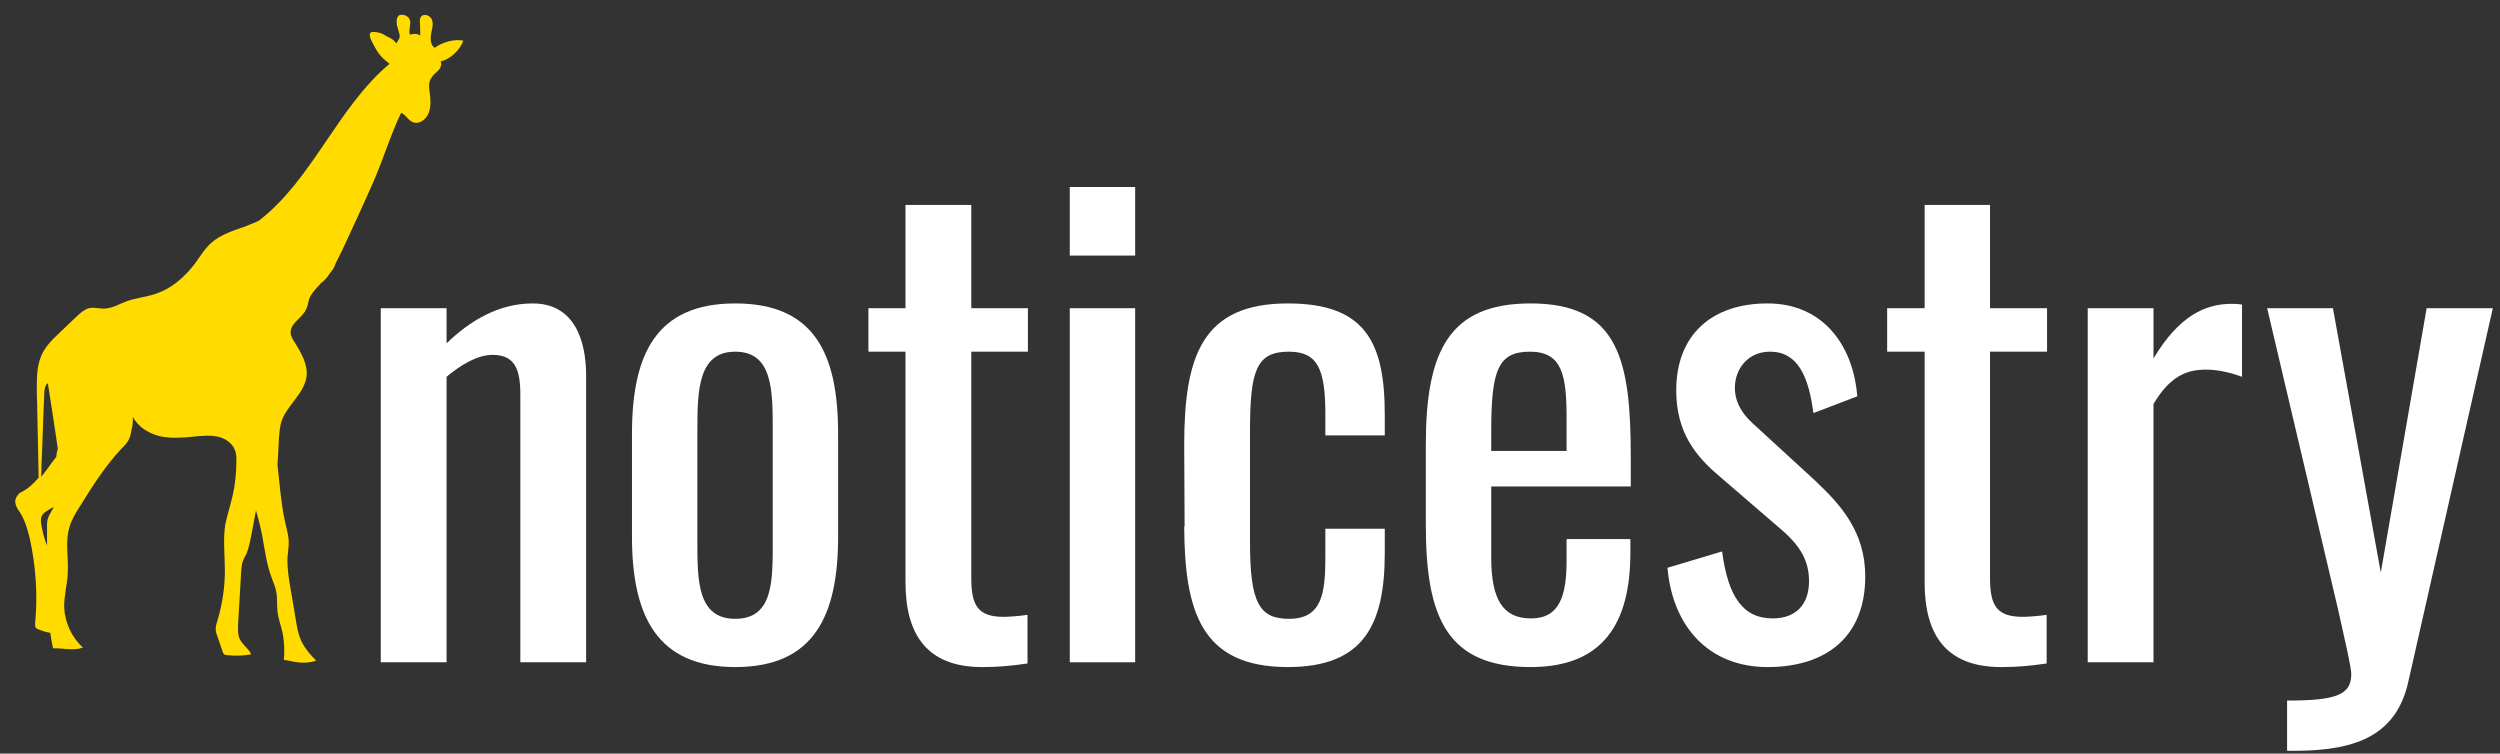
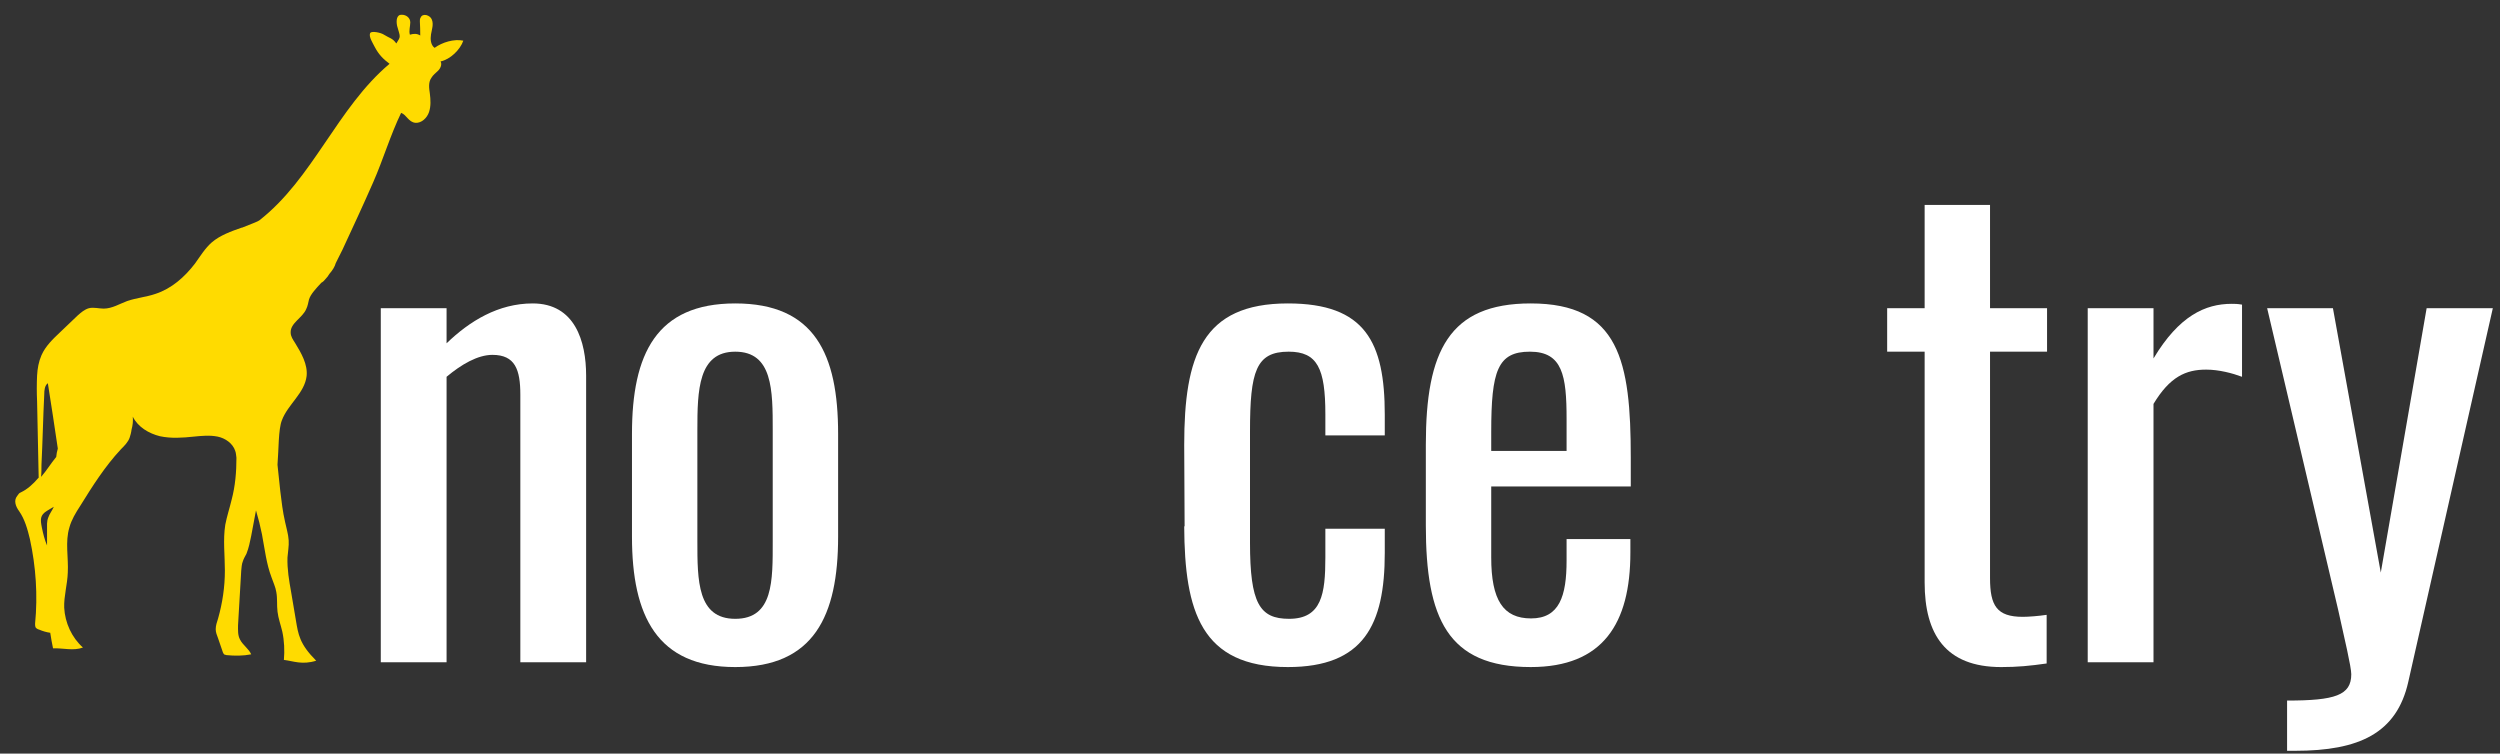
<svg xmlns="http://www.w3.org/2000/svg" viewBox="0 0 627 189" width="627" height="189">
  <rect x="0" y="0" width="627" height="189" fill="#333333" stroke="none" />
  <title>NoticestryLogo_WhiteText-2</title>
  <style>		.s0 { fill: #ffffff } 		.s1 { fill: #ffdb00 } 	</style>
  <g>
    <path class="s0" d="m95.5 77.3h16.5v8.8c5.8-5.6 13-10 21.6-10 10.6 0 13.4 9.5 13.4 18.1v71.9h-16.5v-67.1c0-6.3-1.3-10-7-10-3.7 0-7.8 2.4-11.5 5.5v71.6h-16.5v-88.8z" />
    <path class="s0" d="m158.5 134.6v-25.8c0-20 6.1-32.7 25.9-32.7 19.9 0 25.8 12.7 25.8 32.7v25.8c0 19.9-6.1 32.7-25.8 32.7-19.6 0-25.9-12.8-25.9-32.7zm35.3 1.1v-27.8c0-10 0-19.7-9.4-19.7-9.3 0-9.5 9.7-9.5 19.7v27.8c0 9.9 0 19.5 9.5 19.5 9.6 0 9.4-9.6 9.4-19.5z" />
-     <path class="s0" d="m227.1 146.1v-57.9h-9.3v-10.9h9.3v-25.9h16.5v25.9h14.2v10.9h-14.2v56.8c0 6.9 1.7 9.7 8.1 9.7 1.5 0 4-0.2 6-0.5v12.2c-4.2 0.6-7.2 0.9-11.4 0.9-13.9 0-19.2-8.3-19.2-21.2z" />
-     <path class="s0" d="m268.3 46.9h16.4v17.2h-16.4zm0 30.4h16.4v88.8h-16.4z" />
    <path class="s0" d="m297.1 132l-0.1-20.4c0-22.3 4.5-35.5 26-35.5 19.4 0 24.3 9.7 24.3 27.9v5.2h-14.9v-5.3c0-11.5-2-15.7-9.2-15.7-8.2 0-9.7 4.9-9.7 20v27.9c0 15.2 2.4 19.1 9.8 19.1 8.2 0 9.1-6.3 9.1-15.4v-7.2h14.9v6.1c0 18-5.3 28.6-24.3 28.6-21.8 0-25.9-14-26-35.3z" />
    <path class="s0" d="m357.6 131.8v-20.3c0-23.4 5.8-35.4 26.3-35.4 22.2 0 25.1 14.4 25.1 38.7v7.2h-35v17.8c0 10.7 3 15.3 10 15.3 7.1 0 8.9-5.6 8.9-14.5v-5.4h16v3.4c0 17.8-6.9 28.7-25 28.7-20.9 0-26.3-12.3-26.3-35.5zm35.3-18.7v-8c0-10.9-1-16.9-9.2-16.9-8.1 0-9.7 4.8-9.7 20.1v4.8z" />
-     <path class="s0" d="m418.2 142.4l13.7-4.1c1.5 11.3 5.2 16.8 12.7 16.8 5.9 0 9.1-3.6 9.1-9.3 0-5.1-2.1-8.9-7.2-13.2l-15.2-13.1c-6.2-5.2-10.9-11.2-10.9-21.6 0-14 9-21.8 22.9-21.8 13.8 0 21.5 10.4 22.5 23.3l-11 4.2c-1.2-9.2-3.9-15.4-10.9-15.4-5.4 0-8.8 4.2-8.8 9.1 0 3 1.3 6 4.5 8.9l15.7 14.4c6.2 5.9 12.5 12.6 12.5 24 0 15.2-9.9 22.7-24.5 22.7-14.6 0-23.8-10-25.1-24.9z" />
    <path class="s0" d="m482.7 146.1v-57.9h-9.4v-10.9h9.4v-25.9h16.4v25.9h14.3v10.9h-14.3v56.8c0 6.9 1.7 9.7 8.2 9.7 1.5 0 4-0.2 6-0.5v12.2c-4.2 0.6-7.3 0.9-11.4 0.9-14 0-19.2-8.3-19.2-21.2z" />
    <path class="s0" d="m523.6 77.3h16.5v12.6c6.4-10.7 13-13.7 19.6-13.7 0.8 0 1.4 0 2.6 0.2v18.1c-2.4-0.9-5.8-1.8-9-1.8-5.1 0-9.1 1.8-13.2 8.6v64.8h-16.5v-88.8z" />
    <path class="s0" d="m573.6 175.7c12 0 16.1-1.3 16.1-6.6 0-1.8-1.7-9-3.3-16.2l-17.8-75.6h16.5l12 66.3 11.5-66.3h16.6l-21.2 93.7c-2.9 12.9-12.3 17.3-28.4 17.3h-2c0 0 0-12.6 0-12.6z" />
  </g>
  <path class="s1" d="m116.2 10.2c-2.3-0.5-5.3 0.4-7.2 1.8-1-0.7-1.1-2.2-0.9-3.4 0.2-1.2 0.7-2.5 0.2-3.7-0.4-1.1-2.3-1.7-2.8-0.5-0.2 0.3-0.2 0.6-0.2 0.9q0.1 1.8 0.1 3.6c-0.8-0.5-1.6-0.5-2.6-0.2-0.3-1 0.1-2.1 0.1-3.1 0-1.1-1-1.9-2.1-1.9-1.3-0.1-1.5 1.4-1.2 2.8 0.8 2.9 1 2.5-0.2 4.4-1-1.4-1.7-1.3-3.1-2.2-0.7-0.5-3.3-1.1-3.5-0.3-0.3 0.9 0.7 2.4 1.2 3.4 1 1.9 2.1 3 3.7 4.2-13.1 11-19.2 28.8-32.7 39.3-0.2 0.2-2.3 1-4.3 1.8q-0.1 0-0.1 0c-2.6 0.9-5.4 1.9-7.5 3.7-1.7 1.5-2.9 3.5-4.2 5.3-2.6 3.4-5.9 6.3-9.9 7.6-2.3 0.8-4.8 1-7.1 1.8-1.9 0.7-3.8 1.9-5.9 1.9-1.2 0-2.5-0.4-3.7-0.1-1.1 0.3-2 1.1-2.8 1.8q-2.2 2.1-4.4 4.2c-1.8 1.7-3.7 3.5-4.7 5.8-0.7 1.6-1 3.3-1.1 5.1-0.1 2.1-0.1 4.3 0 6.4q0.2 9.6 0.4 19.2-0.1 0.1-0.2 0.2c-1.2 1.4-2.6 2.7-4.3 3.5-0.5 0.2-0.5 0.4-0.9 0.9-0.9 1.1-0.4 2.6 0.5 3.8 1.4 2 2.1 4.5 2.7 7 1.5 6.9 2 14.1 1.3 21.2 0 0.3 0 0.6 0.1 0.9 0.2 0.3 0.5 0.5 0.9 0.6q1.4 0.6 2.8 0.8 0.3 2 0.7 3.9c2.5-0.1 5.1 0.7 7.5-0.2-2.8-2.5-4.5-6.2-4.7-10-0.1-2.9 0.8-5.8 0.9-8.8 0.2-3.8-0.7-7.7 0.4-11.3 0.5-1.9 1.6-3.7 2.7-5.4 3.1-5 6.2-9.9 10.2-14.2 0.9-0.9 1.8-1.8 2.2-2.9 0.2-0.6 0.4-1.3 0.5-2.1 0.3-1.1 0.4-2.1 0.3-3.2 1.3 2.6 4 4.2 6.8 4.9 2.8 0.6 5.7 0.4 8.5 0.1 2-0.2 4-0.4 6 0 1.9 0.4 3.8 1.7 4.4 3.6 0.2 0.5 0.2 1.1 0.3 1.7 0 3.6-0.3 7.1-1.2 10.5-0.5 2.1-1.2 4.2-1.6 6.3-0.6 3.8-0.1 7.6-0.1 11.5 0 4.1-0.6 8.1-1.7 12-0.3 0.9-0.6 1.8-0.6 2.7 0 0.8 0.3 1.5 0.6 2.3q0.6 1.7 1.2 3.5c0.1 0.1 0.1 0.3 0.3 0.5 0.1 0.1 0.4 0.1 0.6 0.2 2.1 0.2 4.2 0.2 6.2-0.2-0.6-1.4-2.1-2.3-2.8-3.7-0.6-1.1-0.5-2.4-0.5-3.6q0.4-6.8 0.8-13.7c0.1-0.8 0.1-1.6 0.4-2.3 0.2-0.7 0.6-1.3 0.9-1.9 0.6-1.5 0.9-3 1.2-4.5q0.6-3.2 1.2-6.4 0.9 3 1.5 6c0.7 3.7 1.1 7.4 2.4 10.8 0.4 1.2 1 2.4 1.2 3.7 0.3 1.6 0.1 3.3 0.3 4.9 0.2 1.7 0.8 3.3 1.2 5 0.5 2.3 0.6 4.8 0.4 7.1 2.4 0.3 4.6 1.3 8.1 0.2-4.2-4.2-4.5-6.6-5.1-10.2q-0.6-3.5-1.2-7.1c-0.5-2.8-1-5.7-0.9-8.6 0.1-1.4 0.4-2.9 0.3-4.3-0.1-1.6-0.6-3.1-0.9-4.6-0.6-2.6-0.9-5.2-1.2-7.7-0.2-2.2-0.5-4.4-0.7-6.6q0 0 0-0.1c0.3-3.5 0.2-8.9 1.1-11.1 1.5-4 5.7-6.8 6.2-11.1 0.3-2.9-1.3-5.7-2.9-8.3-0.5-0.8-1.1-1.6-1.1-2.6-0.1-2.4 3-3.7 3.9-5.9 0.4-0.8 0.5-1.6 0.7-2.4 0.4-1.3 1.7-2.7 3.1-4.2 0.4-0.2 0.8-0.6 1.1-1q0.5-0.5 0.9-1.2c0.8-0.9 1.4-1.9 1.6-2.7 0.6-1.1 1.1-2.3 1.7-3.4 2.6-5.6 5.2-11.2 7.7-16.9 2.5-5.7 4.3-11.8 7-17.4 1.4 0.5 1.8 2.3 3.6 2.5 1.5 0.1 2.9-1.2 3.4-2.7 0.5-1.5 0.4-3.1 0.2-4.7-0.2-1.3-0.4-2.8 0.4-3.9 0.4-0.7 1.1-1.2 1.7-1.8 0.6-0.6 1-1.6 0.6-2.3 2.4-0.5 4.9-2.9 5.7-5.2m-105.8 106.4c0.3-6 0.4-11.7 0.7-17.7 0-1 0.1-2.2 0.9-2.8q1.3 8.2 2.5 16.4-0.3 1-0.4 2.1c-1.4 1.7-2.4 3.4-3.8 5 0.1-0.8 0.1-2.1 0.1-3m1.4 11.5c0.6-0.4 1.2-0.7 1.7-1-0.4 0.9-1.1 1.8-1.4 2.7-0.4 1-0.3 2-0.3 3.1q0 1.9 0 3.9c-0.6-1.4-1-3-1.3-4.5-0.4-2-0.5-3.1 1.3-4.2z" />
</svg>